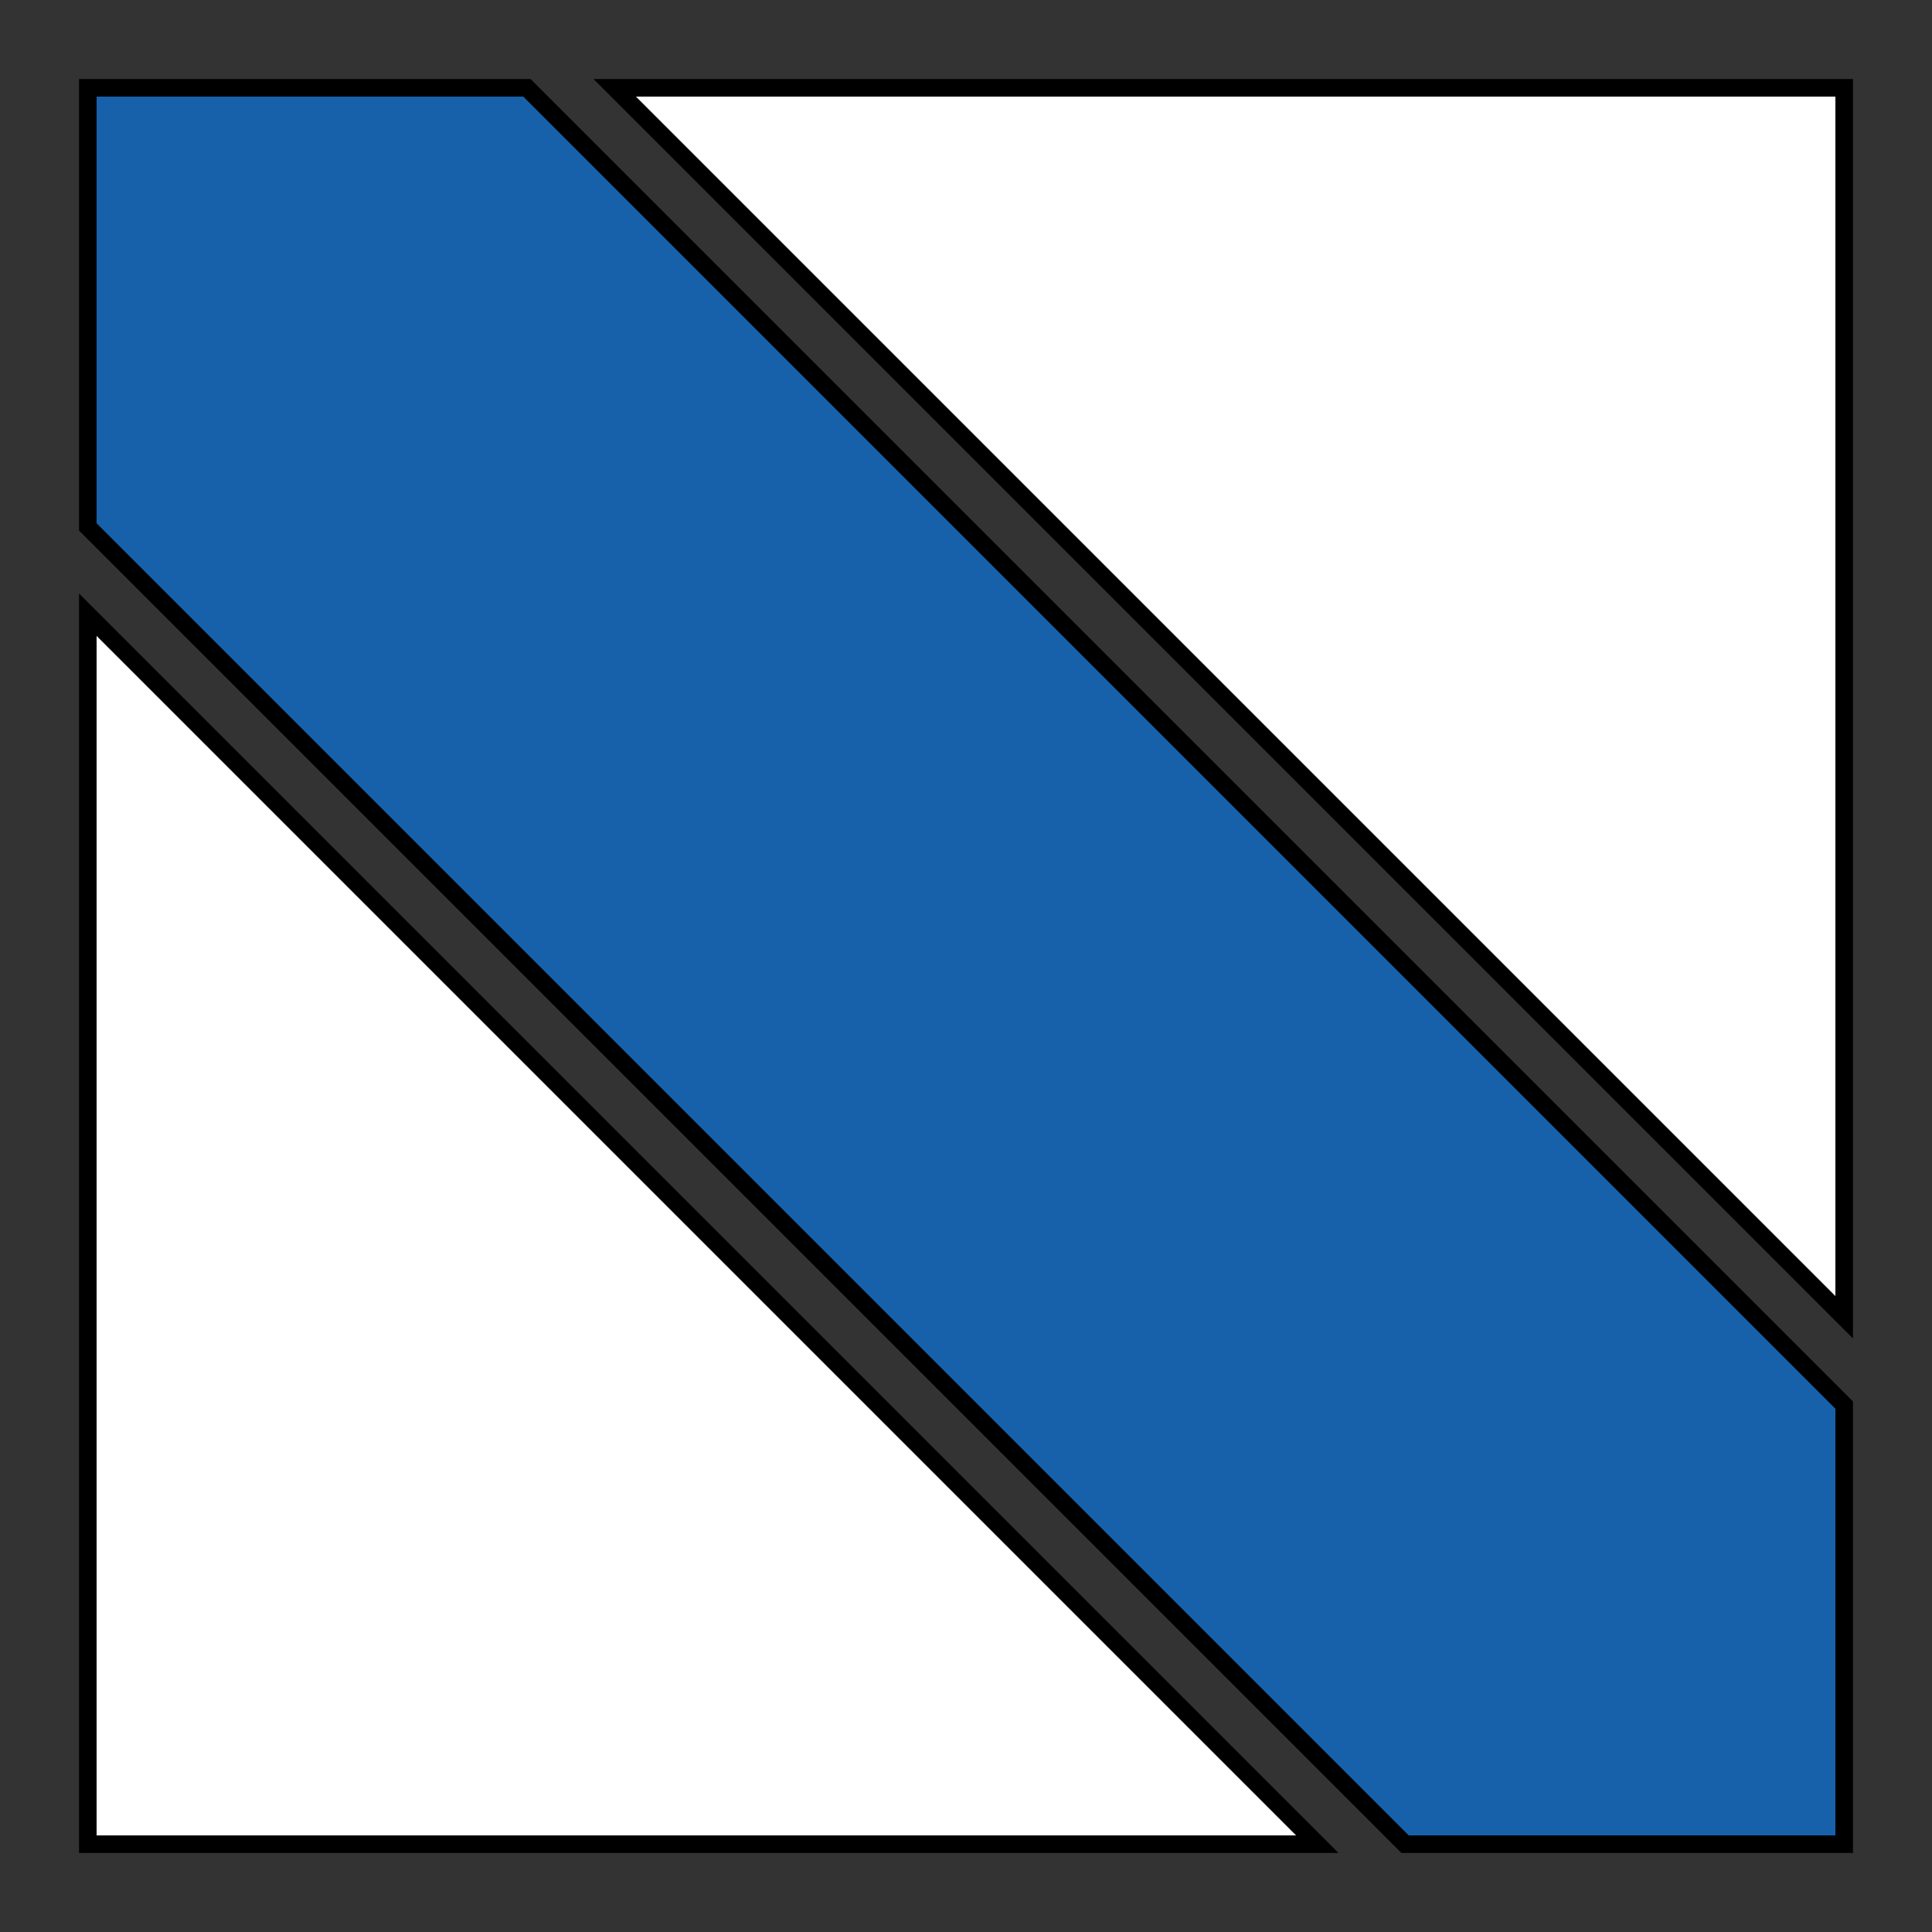
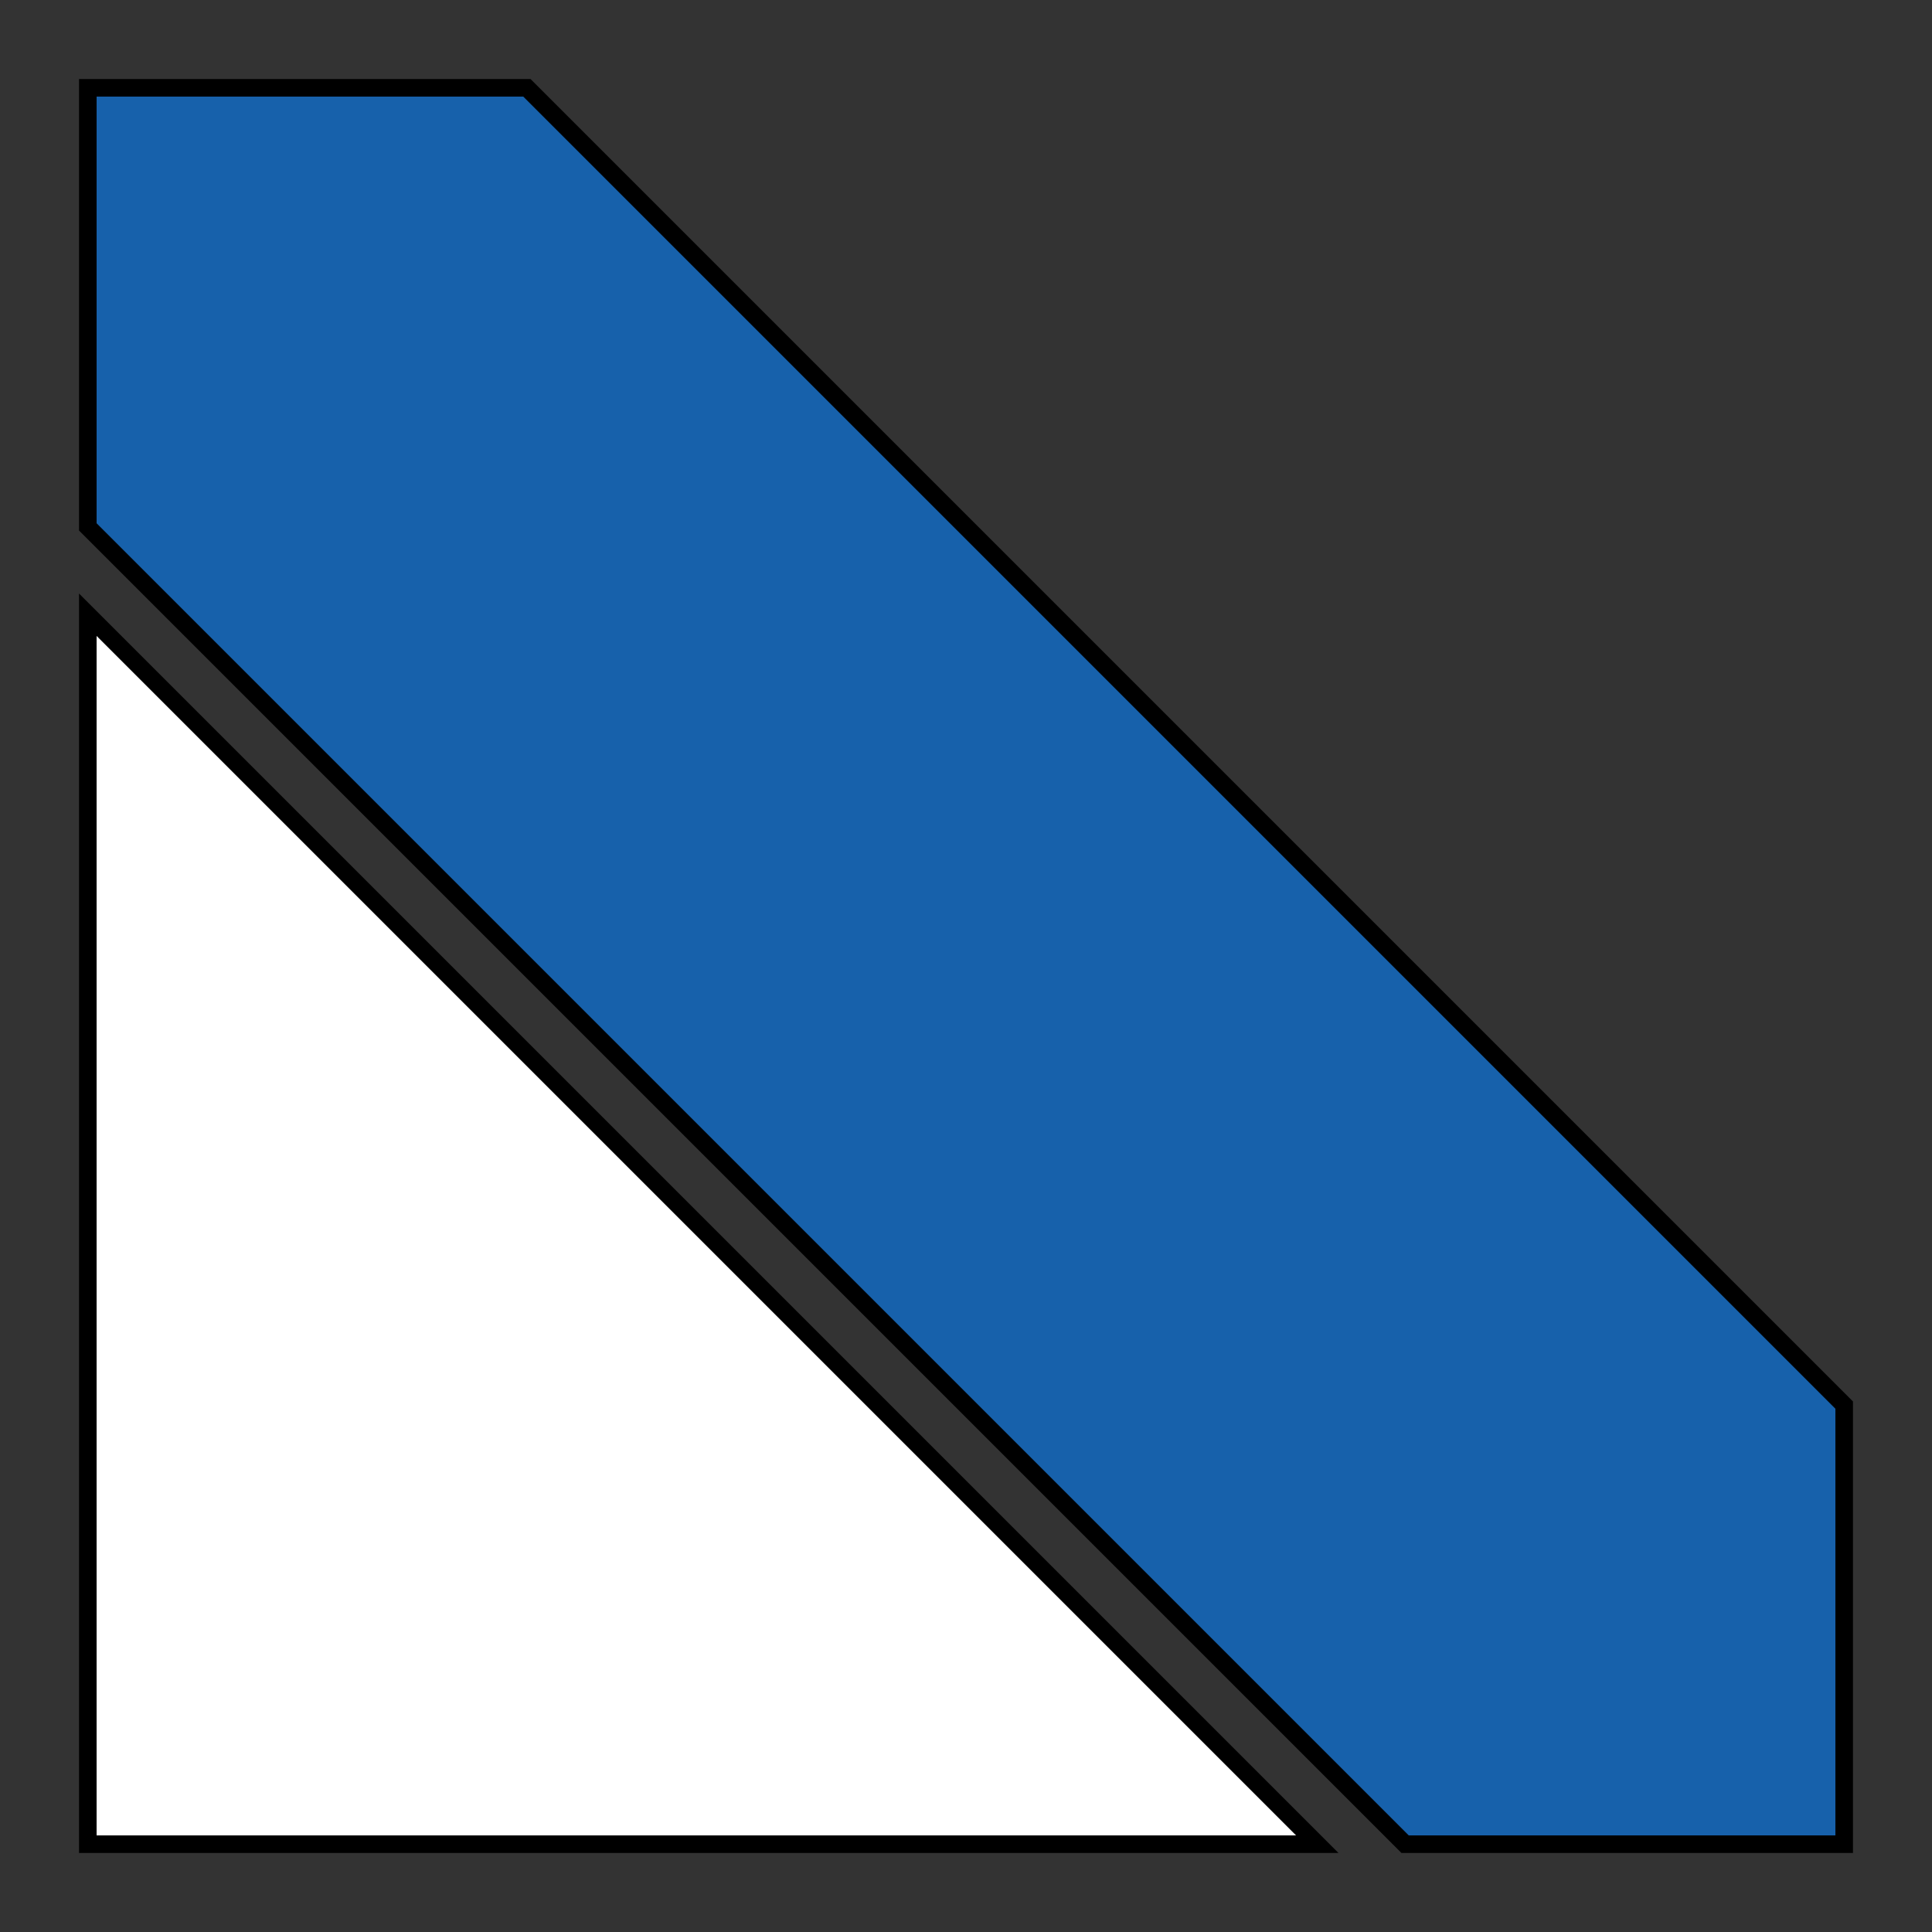
<svg xmlns="http://www.w3.org/2000/svg" version="1.1" height="11cm" width="11cm" viewBox="-5 -5 110 110">
  <rect x="-5" y="-5" width="110" height="110" fill="#333333" stroke="none" />
  <desc xml:lang="en">nature trail yellow</desc>
s  <desc xml:lang="cs">žlutá naučná stezka</desc>
  <g style="stroke:black; stroke-width:1;">
    <polygon fill="white" points="0,30 70,100 0,100" />
-     <polygon fill="white" points="30,0 100,70 100,0" />
    <polygon fill="#1761ab" points="0,0 0,25 75,100 100,100 100,75 25,0" />
  </g>
</svg>